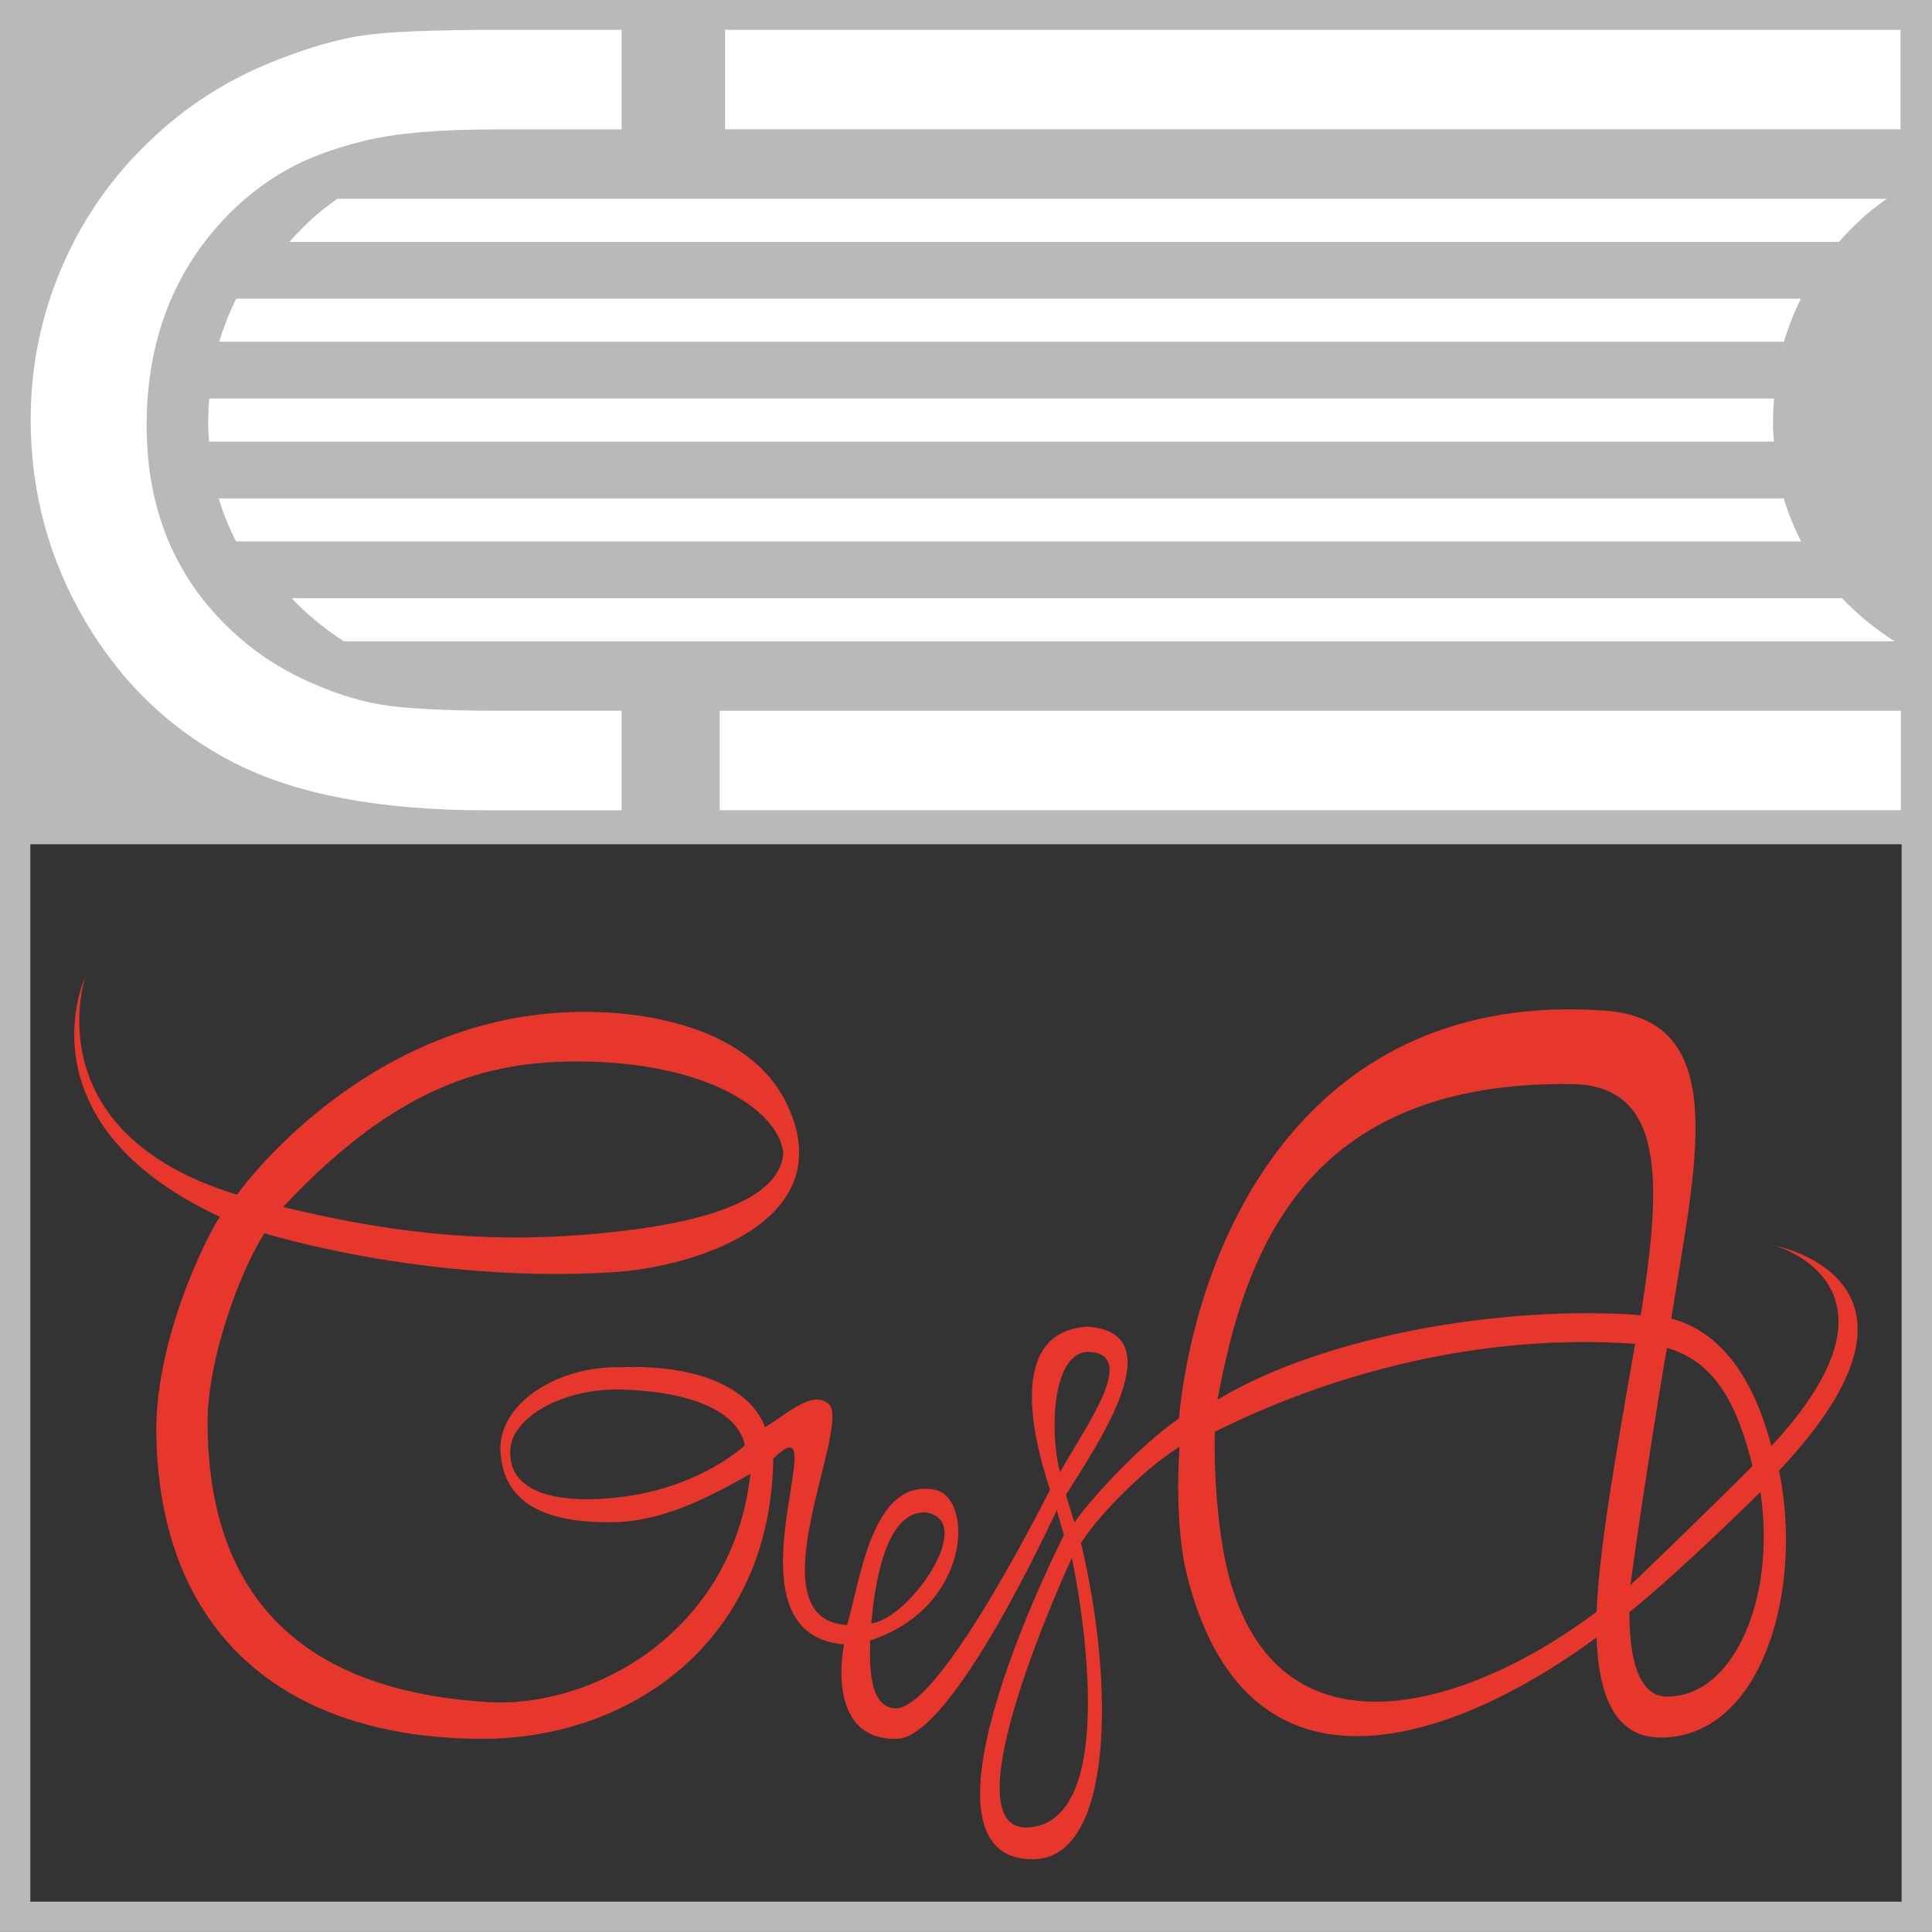
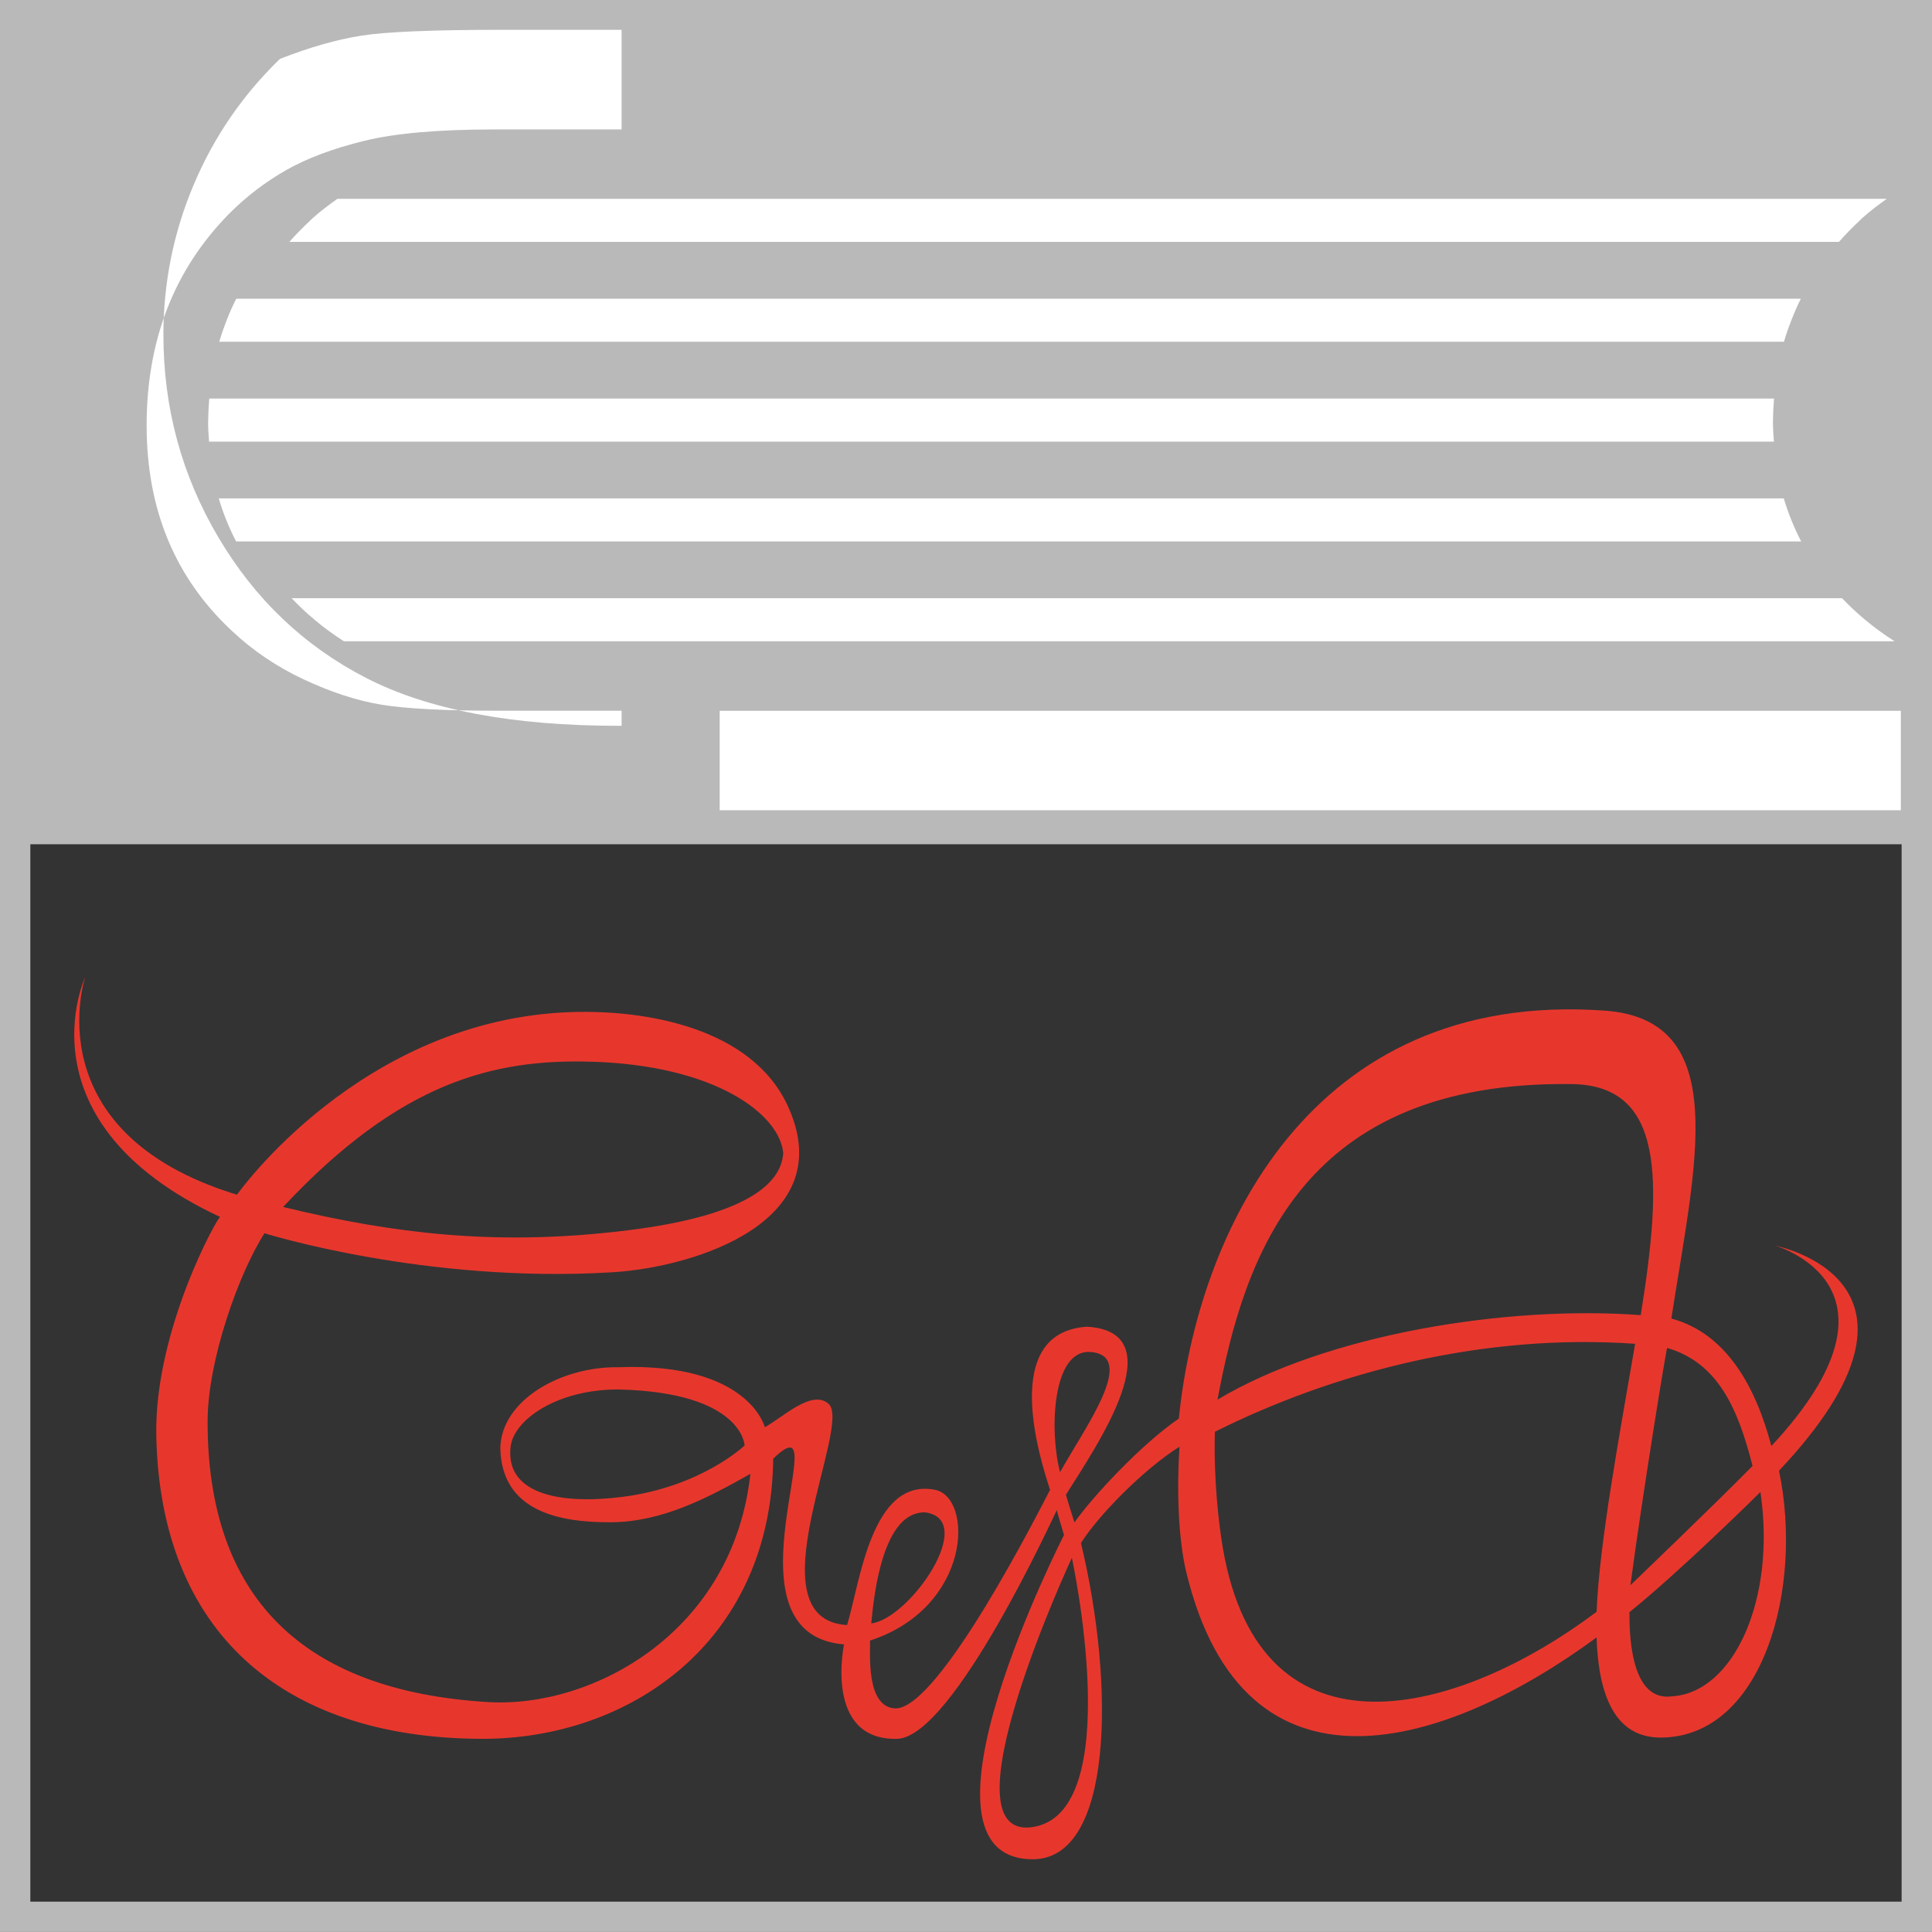
<svg xmlns="http://www.w3.org/2000/svg" version="1.1" id="Ebene_1" x="0px" y="0px" width="200.003px" height="200px" viewBox="-54.647 -54.646 200.003 200" enable-background="new -54.647 -54.646 200.003 200" xml:space="preserve">
  <rect x="-54.647" y="-54.646" width="200.003" height="200" fill="#333333" stroke="none" />
  <g>
    <path fill="#E7372D" d="M118.443,120.958c-3.331,0.465-4.449-3.639-4.406-8.712c5.338-4.298,13.496-12.372,13.557-12.437   C129.239,110.919,124.812,120.583,118.443,120.958 M110.636,112.208c-14.22,10.696-34.731,16.306-38.686-6.559   c-0.472-2.78-0.964-7.298-0.831-12.077c12.307-6.146,27.7-10.217,43.504-9.106C113.116,93.298,110.896,105.14,110.636,112.208    M108.048,57.578c9.62,0.123,9.413,9.864,7.156,23.921c-13.866-1.036-32.493,1.968-43.813,8.75   C74.175,75.319,80.177,57.222,108.048,57.578 M117.939,84.892c5.267,1.546,7.329,6.27,8.841,12.217   c-3.592,3.66-12.564,12.277-12.646,12.347C115.394,100.038,117.861,84.866,117.939,84.892 M52.158,134.506   c-9.403,1.249,4.156-27.887,4.156-27.887S62.08,133.189,52.158,134.506 M55.091,97.759c-1.115-4.216-0.844-12.812,3.204-12.441   C63.122,85.757,57.666,93.122,55.091,97.759 M39.126,124.769c0.01-0.005,0.018-0.009,0.029-0.014h0.013L39.126,124.769z    M6.492,55.259c12.962,0.357,19.606,5.478,19.943,9.476c-0.427,6.195-13.361,7.704-17.946,8.193   C-3.489,74.2-13.713,73.13-25.337,70.301C-13.175,57.281-3.47,54.988,6.492,55.259 M9.808,100.309   c-6.189,0.792-12.144-0.143-11.602-5.155c0.31-2.859,4.897-5.994,11.202-5.96c12.848,0.314,13.029,5.797,13.029,5.797   S17.978,99.266,9.808,100.309 M41.142,101.919c5.466,0.753-1.607,11.02-5.598,11.493C35.851,110.084,36.823,101.786,41.142,101.919    M129.127,74.311c0,0,15,4.203-0.4,20.739c-1.583-6.016-4.6-11.657-10.353-13.198c2.446-15.911,6.382-30.926-6.912-31.877   C80.79,47.783,69.27,73.345,67.39,92.204c-4.026,2.766-9.034,8.222-10.809,10.754c0,0-0.906-2.83-0.876-2.877   c3.204-5.104,11.278-16.82,2.196-17.385c-9.137,0.564-4.834,13.83-3.844,16.89c-1.085,2.054-11.425,22.584-15.976,22.625   c-3.17-0.068-2.604-5.942-2.661-7.021c10.555-3.473,10.715-14.822,6.727-15.608c-6.615-1.307-7.781,9.73-9.104,14   c-9.94-0.585,0.547-20.645-1.896-22.884c-1.714-1.571-4.692,1.337-6.615,2.403c0,0-1.654-6.696-15.101-6.21   C3.423,86.787-2.744,90.3-2.854,95.257c0.136,6.546,6.064,7.717,11.49,7.683c5.323-0.039,10.076-2.571,14.399-5.013   c-1.801,16.433-16.36,24.267-27.126,23.629c-19.275-1.142-29.081-10.903-29.065-29.06c0.009-6.369,3.27-15.412,5.891-19.474   c0,0,16.645,5.225,36.002,4.04c8.737-0.534,23.7-5.358,18.137-17.287c-3.751-8.031-14.628-9.896-22.334-9.65   c-21.854,0.702-34.654,18.909-34.654,18.909c-21.127-6.459-15.705-22.557-15.705-22.557s-7.067,15.053,13.97,24.863   c-0.198-0.159-6.819,11.684-6.619,22.585c0.379,20.226,12.916,31.344,33.62,31.435c15.316,0.071,30.026-9.982,30.245-28.999   c6.945-6.755-5.93,18.16,7.331,19.222c0,0-2.11,9.947,5.484,9.779c5.851-0.133,16.478-23.624,16.549-23.693   c-0.036,0.034,0.738,2.593,0.738,2.593s-17.169,33.564-3.231,33.564c8.322,0,8.528-17.982,4.988-32.733   c1.801-2.873,6.529-7.679,10.202-9.974c-0.37,5.658,0.052,10.337,0.704,13.01c6.02,24.849,26.974,18.116,42.468,6.739   c0.198,5.882,1.844,10.435,6.744,10.361c10.451-0.125,14.698-15.408,12.144-27.626C148.063,77.942,129.127,74.311,129.127,74.311" />
  </g>
  <path fill="#B9B9BA" d="M-51.508,32.754h193.719v109.46H-51.508V32.754z M-54.647,145.354h200.003v-200H-54.647V145.354z" />
  <g>
    <path fill="#FFFFFF" d="M135.723-29.606c0.675-0.768,1.397-1.51,2.173-2.229c0.086-0.08,0.159-0.168,0.254-0.25   c0.795-0.716,1.654-1.355,2.521-1.978H-19.722c-0.89,0.635-1.768,1.292-2.586,2.026c-0.075,0.067-0.132,0.137-0.202,0.201   c-0.776,0.718-1.506,1.461-2.184,2.229H135.723z" />
    <path fill="#FFFFFF" d="M130.031-19.267c0.224-0.76,0.479-1.501,0.767-2.227c0.293-0.761,0.613-1.504,0.98-2.229h-161.97   c-0.366,0.726-0.696,1.468-0.994,2.229c-0.282,0.726-0.54,1.466-0.763,2.227H130.031z" />
    <path fill="#FFFFFF" d="M128.991-8.931c-0.045-0.671-0.102-1.34-0.102-2.032c0-0.066,0.009-0.13,0.009-0.196   c0.005-0.757,0.048-1.495,0.104-2.229H-32.986c-0.058,0.732-0.1,1.473-0.107,2.229c0,0.081-0.011,0.159-0.011,0.245   c0,0.677,0.053,1.325,0.099,1.984H128.991z" />
    <path fill="#FFFFFF" d="M131.815,1.401c-0.379-0.723-0.719-1.468-1.026-2.224c-0.293-0.728-0.551-1.468-0.779-2.229H-31.999   c0.22,0.761,0.478,1.502,0.774,2.229c0.301,0.756,0.639,1.501,1.019,2.224H131.815z" />
    <path fill="#FFFFFF" d="M138.43,9.512c-0.009-0.01-0.021-0.019-0.034-0.025c-0.842-0.703-1.628-1.444-2.355-2.205H-24.456   c0.734,0.774,1.521,1.519,2.375,2.23c0.008,0.008,0.011,0.013,0.021,0.019c0.944,0.803,1.958,1.526,3.014,2.209h160.527   C140.406,11.048,139.384,10.318,138.43,9.512" />
  </g>
-   <rect x="20.414" y="-51.557" fill="#FFFFFF" width="121.681" height="10.299" />
  <g>
-     <path fill="#FFFFFF" d="M-2.654-51.56c-7.188,0-12.061,0.204-14.609,0.608c-2.554,0.406-5.352,1.207-8.407,2.404   c-5.22,1.971-9.799,4.884-13.739,8.747c-3.865,3.742-6.841,8.087-8.928,13.029c-2.085,4.943-3.133,10.118-3.133,15.525   c0,7.565,1.894,14.557,5.684,20.964c3.788,6.41,8.887,11.266,15.304,14.567c6.417,3.299,15.133,4.953,26.146,4.953H9.701V18.931   l-12.817-0.002c-5.567,0-9.604-0.214-12.118-0.637c-2.509-0.423-5.171-1.296-7.971-2.606c-2.803-1.312-5.286-2.994-7.451-5.038   c-5.876-5.485-8.811-12.568-8.811-21.255c0-8.84,2.858-16.162,8.577-21.952c1.78-1.775,3.745-3.274,5.888-4.489   c2.143-1.214,4.82-2.222,8.028-3.009c3.21-0.797,7.713-1.189,13.507-1.189l13.168-0.002V-51.56H-2.654z" />
+     <path fill="#FFFFFF" d="M-2.654-51.56c-7.188,0-12.061,0.204-14.609,0.608c-2.554,0.406-5.352,1.207-8.407,2.404   c-3.865,3.742-6.841,8.087-8.928,13.029c-2.085,4.943-3.133,10.118-3.133,15.525   c0,7.565,1.894,14.557,5.684,20.964c3.788,6.41,8.887,11.266,15.304,14.567c6.417,3.299,15.133,4.953,26.146,4.953H9.701V18.931   l-12.817-0.002c-5.567,0-9.604-0.214-12.118-0.637c-2.509-0.423-5.171-1.296-7.971-2.606c-2.803-1.312-5.286-2.994-7.451-5.038   c-5.876-5.485-8.811-12.568-8.811-21.255c0-8.84,2.858-16.162,8.577-21.952c1.78-1.775,3.745-3.274,5.888-4.489   c2.143-1.214,4.82-2.222,8.028-3.009c3.21-0.797,7.713-1.189,13.507-1.189l13.168-0.002V-51.56H-2.654z" />
  </g>
  <rect x="19.856" y="18.936" fill="#FFFFFF" width="122.275" height="10.296" />
</svg>